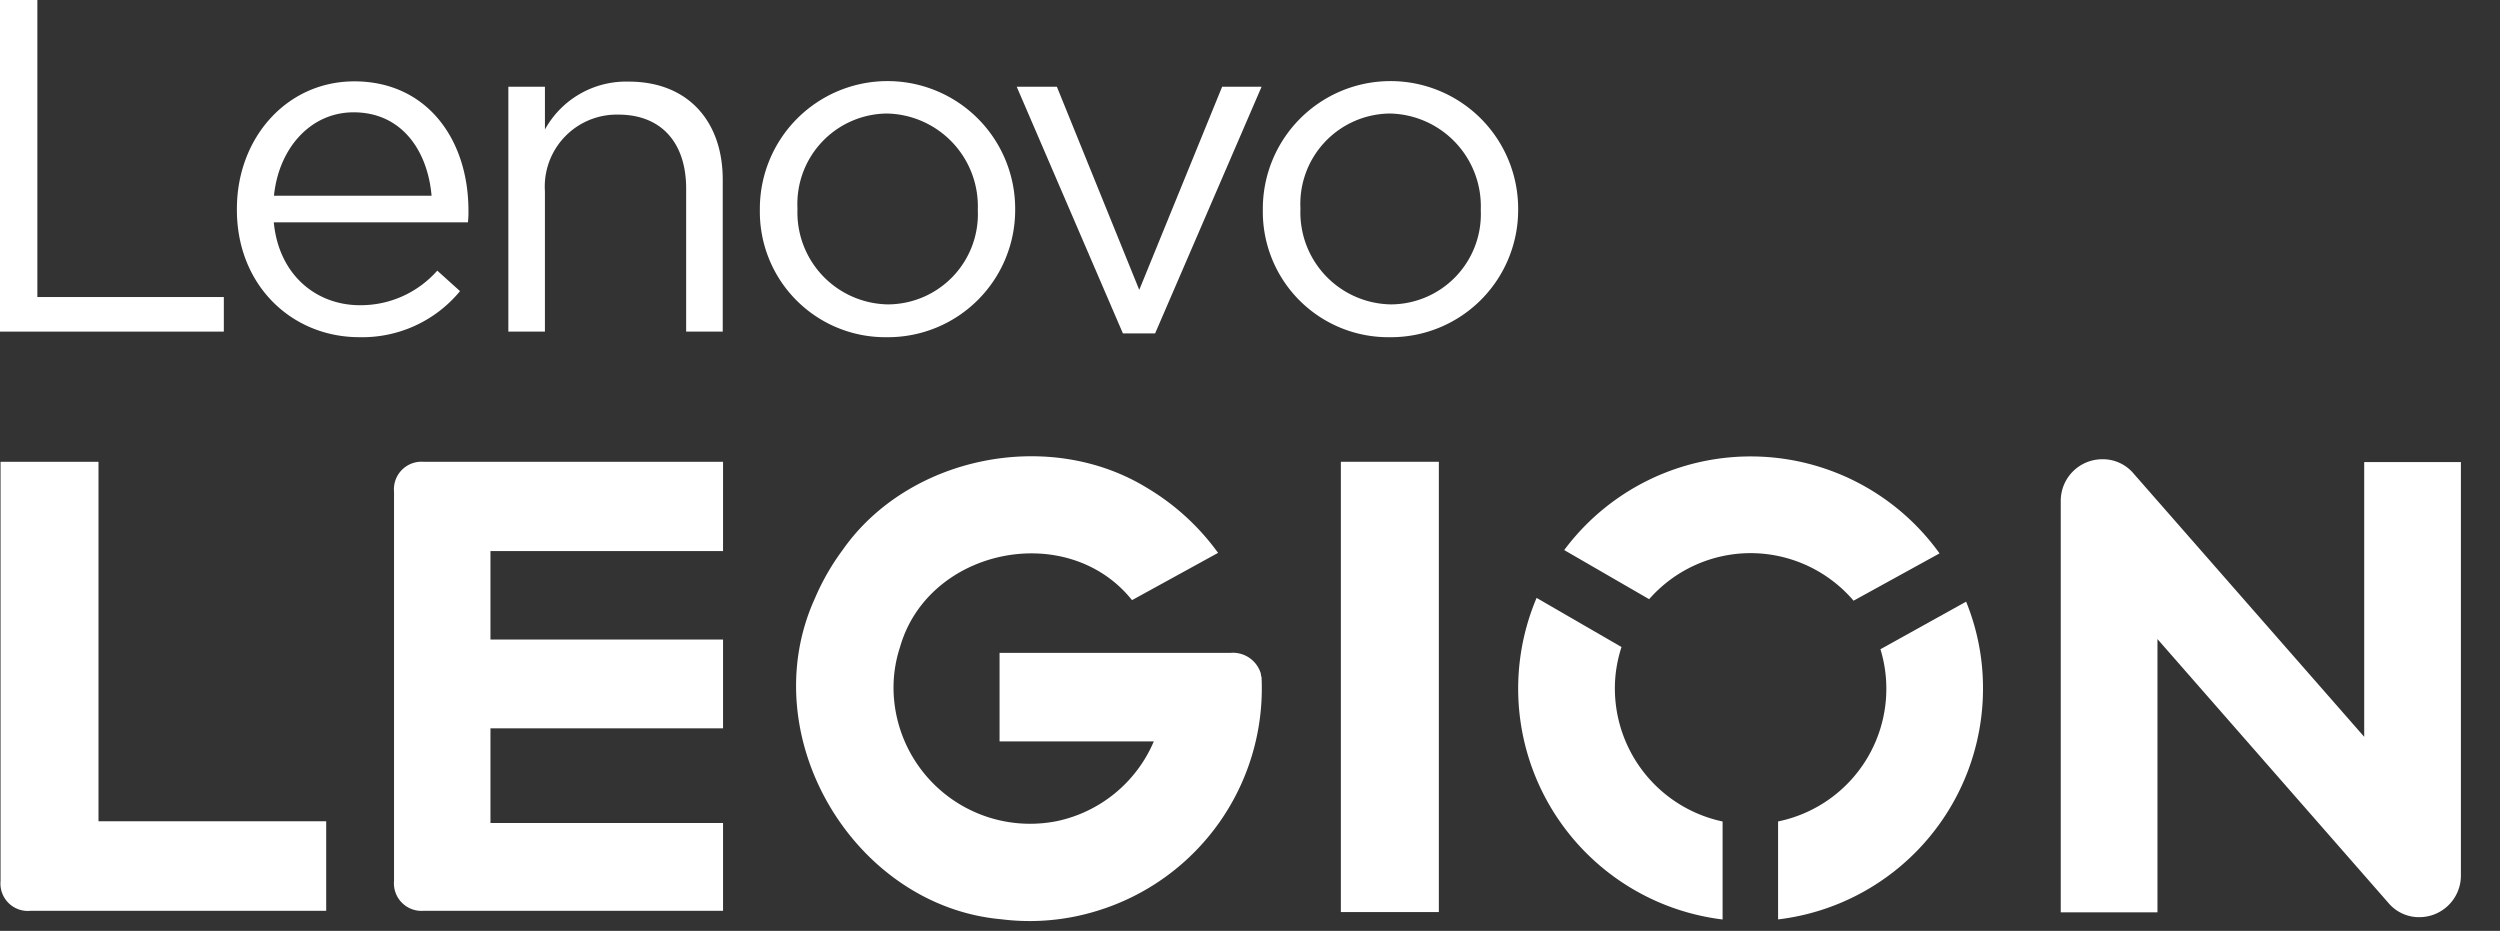
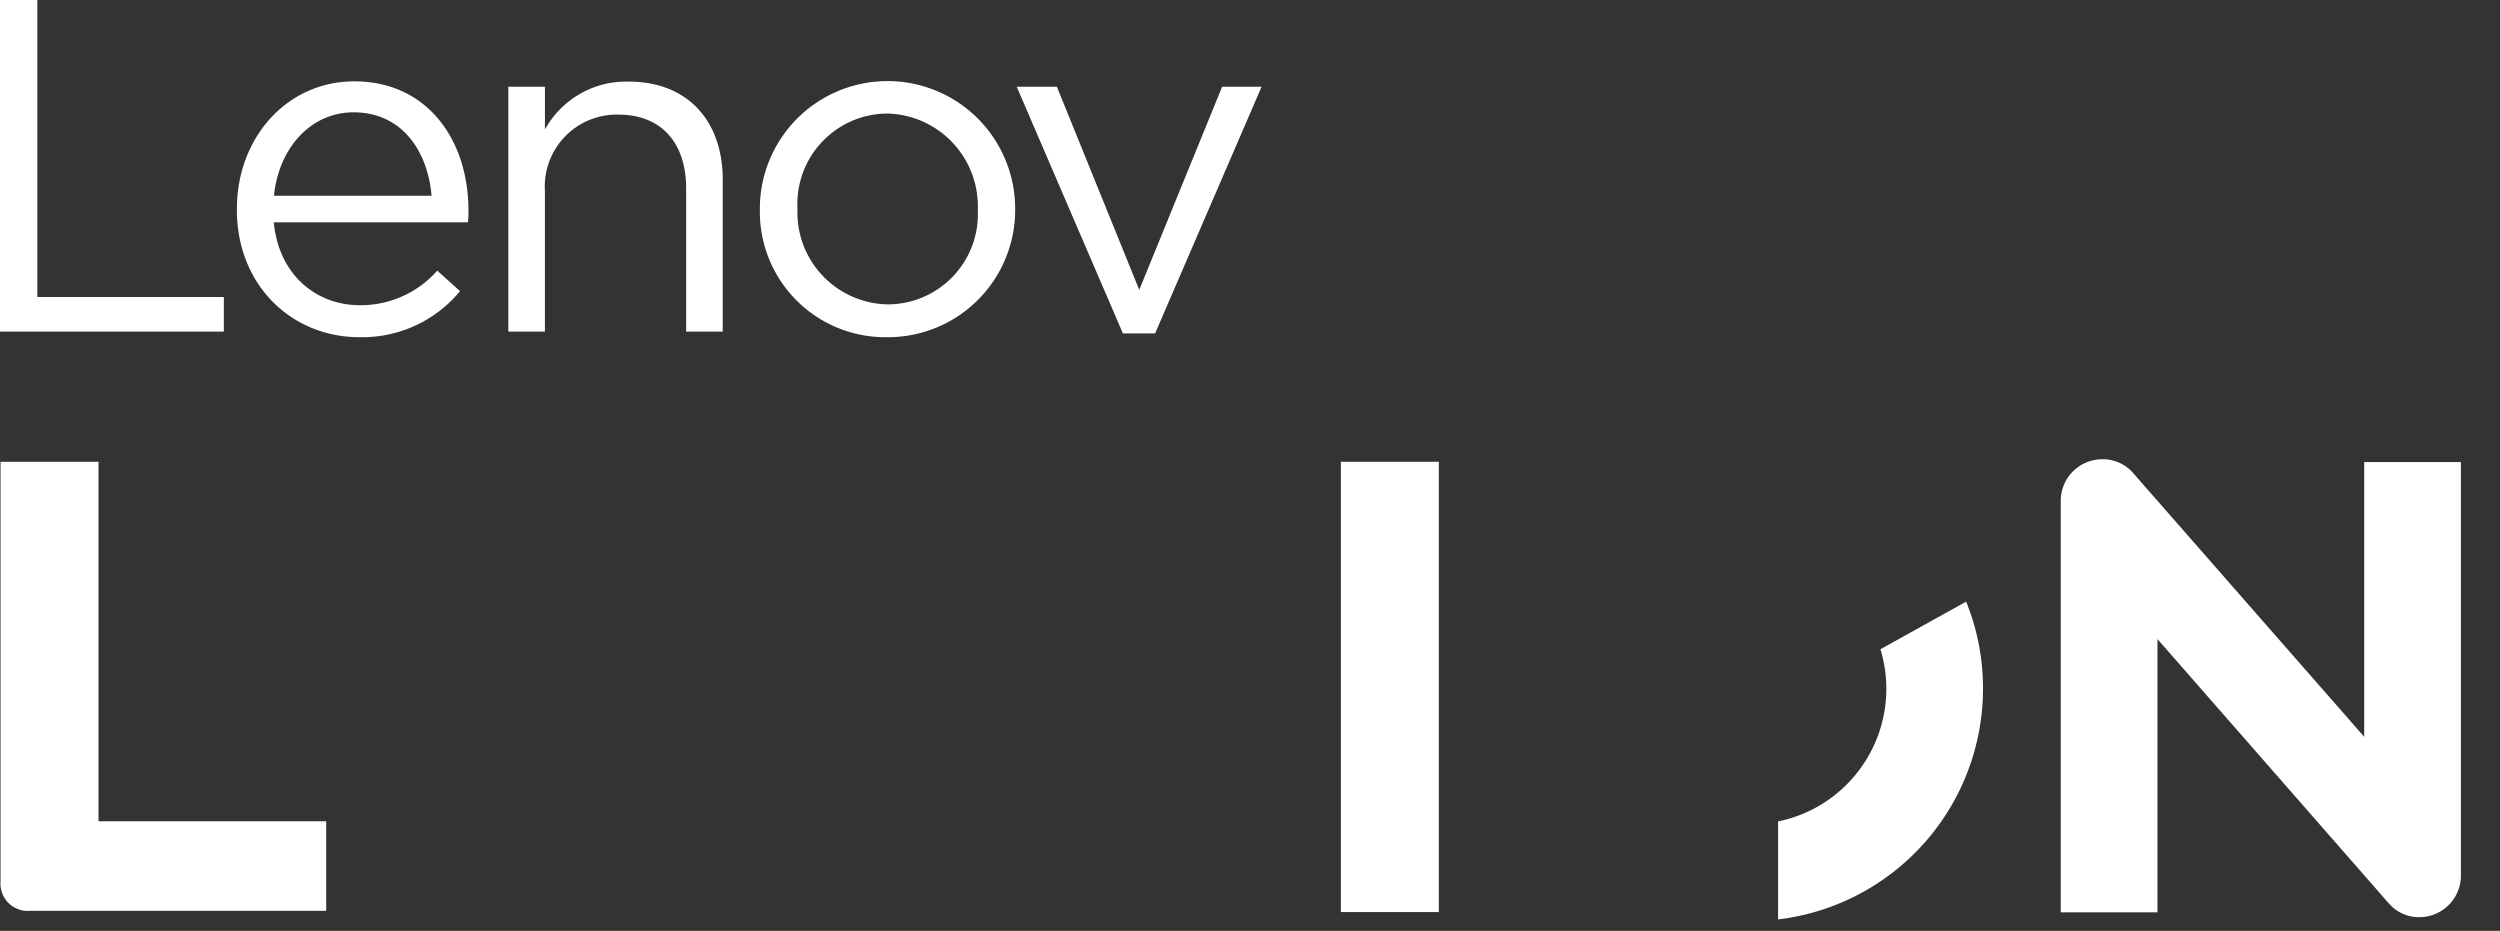
<svg xmlns="http://www.w3.org/2000/svg" width="188" height="70" viewBox="0 0 188 70">
  <rect x="0" y="0" width="188" height="70" fill="#333333" stroke="none" />
  <defs>
    <style>
      .cls-1 {
        clip-path: url(#clip-path);
      }

      .cls-2 {
        fill: #fff;
      }
    </style>
    <clipPath id="clip-path">
      <rect id="Rectángulo_11582" data-name="Rectángulo 11582" width="188" height="70" />
    </clipPath>
  </defs>
  <g id="lenovo-legion-logo" class="cls-1">
    <g id="Lenovo_Legion_POS-1C">
      <g id="Group_27579" data-name="Group 27579">
        <path id="Path_38522" data-name="Path 38522" class="cls-2" d="M0,0H2.809V22.337H16.832v2.6H0Z" />
        <path id="Path_38523" data-name="Path 38523" class="cls-2" d="M92.6,41.458v-.077c0-5.31,3.732-9.581,8.831-9.581,5.444,0,8.581,4.348,8.581,9.716a6.381,6.381,0,0,1-.039.885h-14.6c.385,3.983,3.213,6.233,6.484,6.233a7.68,7.68,0,0,0,5.81-2.6l1.712,1.541a9.524,9.524,0,0,1-7.58,3.463c-5.06,0-9.2-3.886-9.2-9.581ZM107.239,40.4c-.289-3.348-2.213-6.272-5.868-6.272-3.213,0-5.618,2.674-5.984,6.272Z" transform="translate(-74.785 -25.682)" />
        <path id="Path_38524" data-name="Path 38524" class="cls-2" d="M198.7,32.285h2.751V35.5a6.968,6.968,0,0,1,6.31-3.6c4.444,0,7.061,2.982,7.061,7.368V50.7h-2.751V39.941c0-3.425-1.849-5.56-5.1-5.56a5.414,5.414,0,0,0-5.521,5.772V50.7H198.7Z" transform="translate(-160.472 -25.762)" />
        <path id="Path_38525" data-name="Path 38525" class="cls-2" d="M297,41.491v-.077a9.6,9.6,0,1,1,19.2-.077v.077a9.57,9.57,0,0,1-9.658,9.62A9.432,9.432,0,0,1,297,41.491Zm16.391,0v-.077a6.978,6.978,0,0,0-6.83-7.2,6.8,6.8,0,0,0-6.733,7.119v.077a6.916,6.916,0,0,0,6.81,7.157,6.789,6.789,0,0,0,6.753-7.08Z" transform="translate(-239.859 -25.677)" />
        <path id="Path_38526" data-name="Path 38526" class="cls-2" d="M397.4,33.9h3.02l6.195,15.276L412.848,33.9h2.966l-8.006,18.547h-2.424Z" transform="translate(-320.943 -27.378)" />
-         <path id="Path_38527" data-name="Path 38527" class="cls-2" d="M493.6,41.491v-.077a9.6,9.6,0,1,1,19.2-.077v.077a9.569,9.569,0,0,1-9.658,9.62,9.432,9.432,0,0,1-9.542-9.543Zm16.391,0v-.077a6.978,6.978,0,0,0-6.83-7.2,6.8,6.8,0,0,0-6.734,7.119v.077a6.916,6.916,0,0,0,6.81,7.157,6.789,6.789,0,0,0,6.753-7.08Z" transform="translate(-398.635 -25.677)" />
      </g>
      <g id="Group_27580" data-name="Group 27580" transform="translate(0.03 34.309)">
        <path id="Path_38528" data-name="Path 38528" class="cls-2" d="M828.316,179.712v20.663L810.924,180.52a3.013,3.013,0,0,0-2.311-1.019,3.128,3.128,0,0,0-3.117,3.117v30.956h7.273V193.025l17.413,19.893a3,3,0,0,0,2.289,1.019,3.128,3.128,0,0,0,3.117-3.117V179.712Z" transform="translate(-650.558 -179.275)" />
        <path id="Path_38529" data-name="Path 38529" class="cls-2" d="M7.566,180.5H.2v31.533a2.059,2.059,0,0,0,2.251,2.234H24.689v-6.733H7.566Z" transform="translate(-0.189 -180.083)" />
        <path id="Path_38530" data-name="Path 38530" class="cls-2" d="M524.1,214.361h7.368V180.5H524.1Z" transform="translate(-423.297 -180.083)" />
-         <path id="Path_38531" data-name="Path 38531" class="cls-2" d="M154,182.748v29.262a2.073,2.073,0,0,0,2.251,2.251h22.491v-6.6h-17.49v-7.119h17.49v-6.676h-17.49V187.21h17.49V180.5H156.248A2.073,2.073,0,0,0,154,182.748Z" transform="translate(-124.399 -180.08)" />
-         <path id="Path_38532" data-name="Path 38532" class="cls-2" d="M625.406,185.673a10.191,10.191,0,0,1,7.753,3.577l6.465-3.558a17.479,17.479,0,0,0-28.224-.25l6.387,3.694a10.159,10.159,0,0,1,7.619-3.463Z" transform="translate(-493.801 -178.386)" />
        <path id="Path_38533" data-name="Path 38533" class="cls-2" d="M702.7,238.777a10.187,10.187,0,0,1-7.7,12.944v7.368a17.482,17.482,0,0,0,15.41-17.354,17.226,17.226,0,0,0-1.27-6.541l-6.445,3.578Z" transform="translate(-561.318 -224.258)" />
-         <path id="Path_38534" data-name="Path 38534" class="cls-2" d="M600.673,240.53a10.006,10.006,0,0,1,.5-3.136l-6.386-3.694a17.49,17.49,0,0,0,13.987,24.183v-7.369a10.231,10.231,0,0,1-8.1-9.985Z" transform="translate(-479.265 -223.047)" />
-         <path id="Path_38535" data-name="Path 38535" class="cls-2" d="M346.111,194.661a2.192,2.192,0,0,0-2.289-1.541H326.468v6.657h11.6a10.207,10.207,0,0,1-7.311,6h0a10.272,10.272,0,0,1-12.2-8.927h0a9.757,9.757,0,0,1,.423-4.156h0c2.117-7.445,12.6-9.6,17.45-3.54L342.9,185.6a17.816,17.816,0,0,0-5.31-4.867h0c-7.426-4.579-18.008-2.366-22.914,4.637h0a17.8,17.8,0,0,0-2.08,3.617h0c-4.733,10.351,2.886,23.164,13.987,24.164h0a17.123,17.123,0,0,0,7.234-.635h0a17.485,17.485,0,0,0,12.352-17.567,1.28,1.28,0,0,1-.058-.289Z" transform="translate(-251.331 -178.333)" />
      </g>
    </g>
  </g>
</svg>